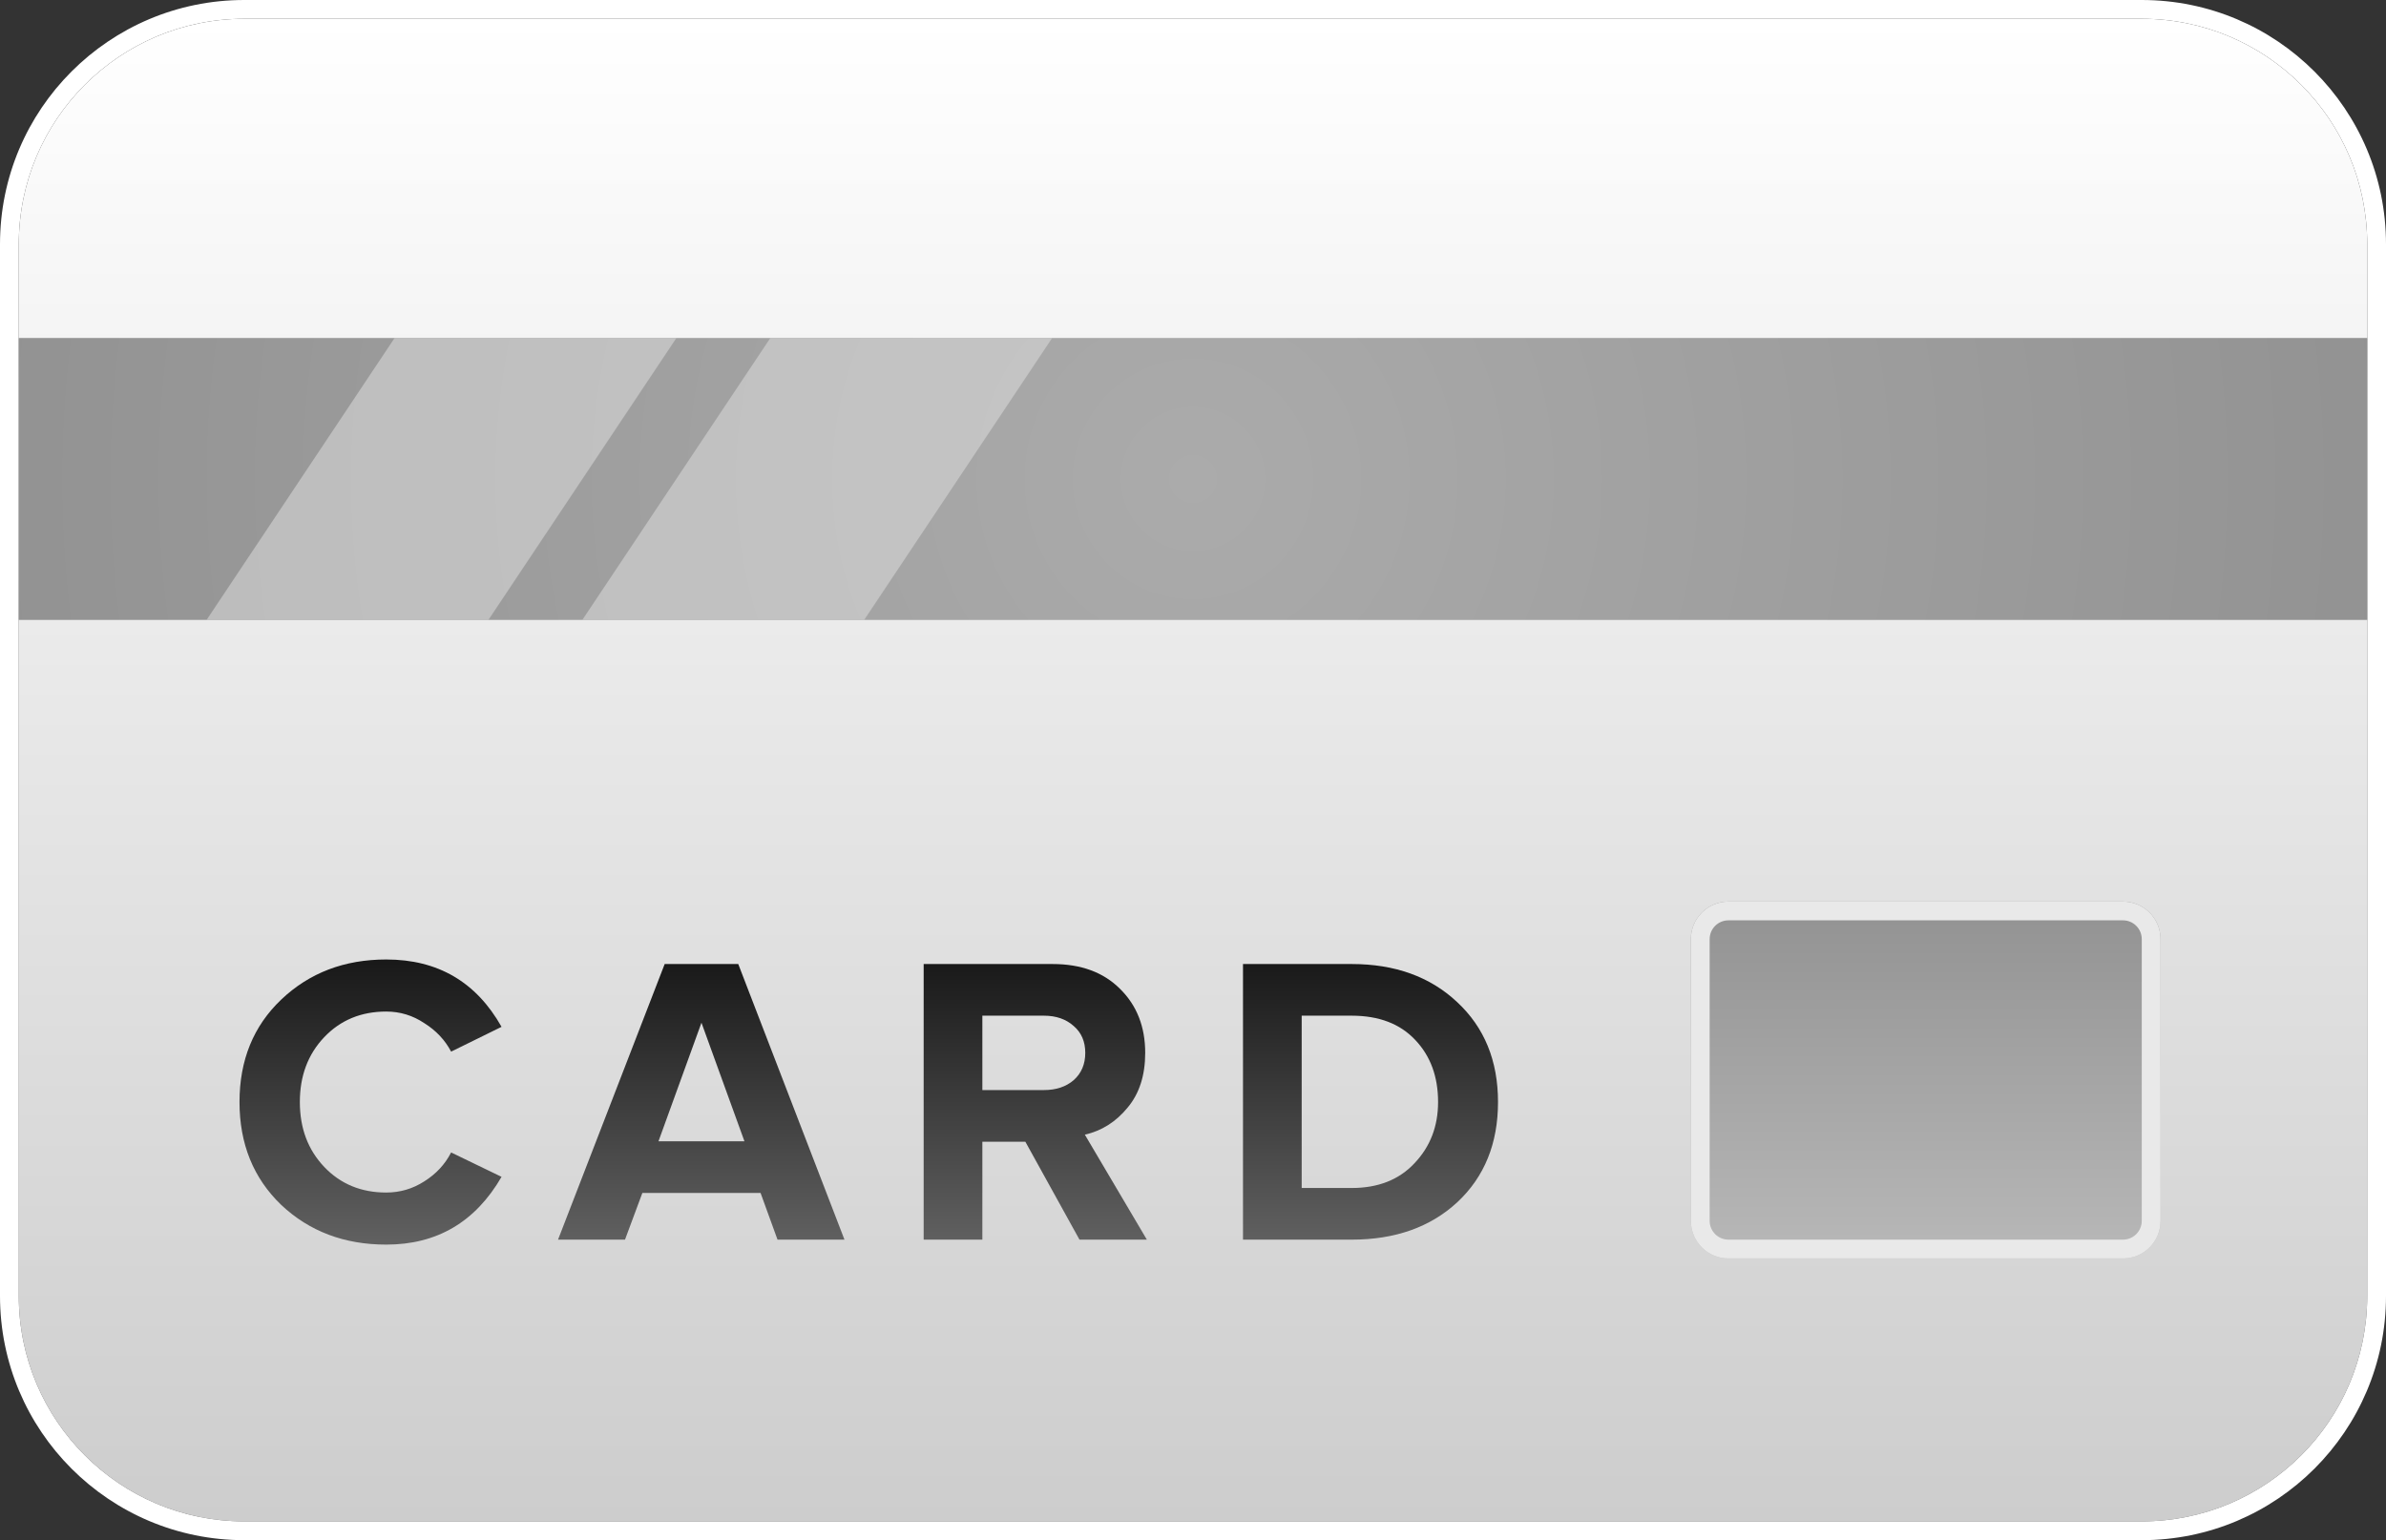
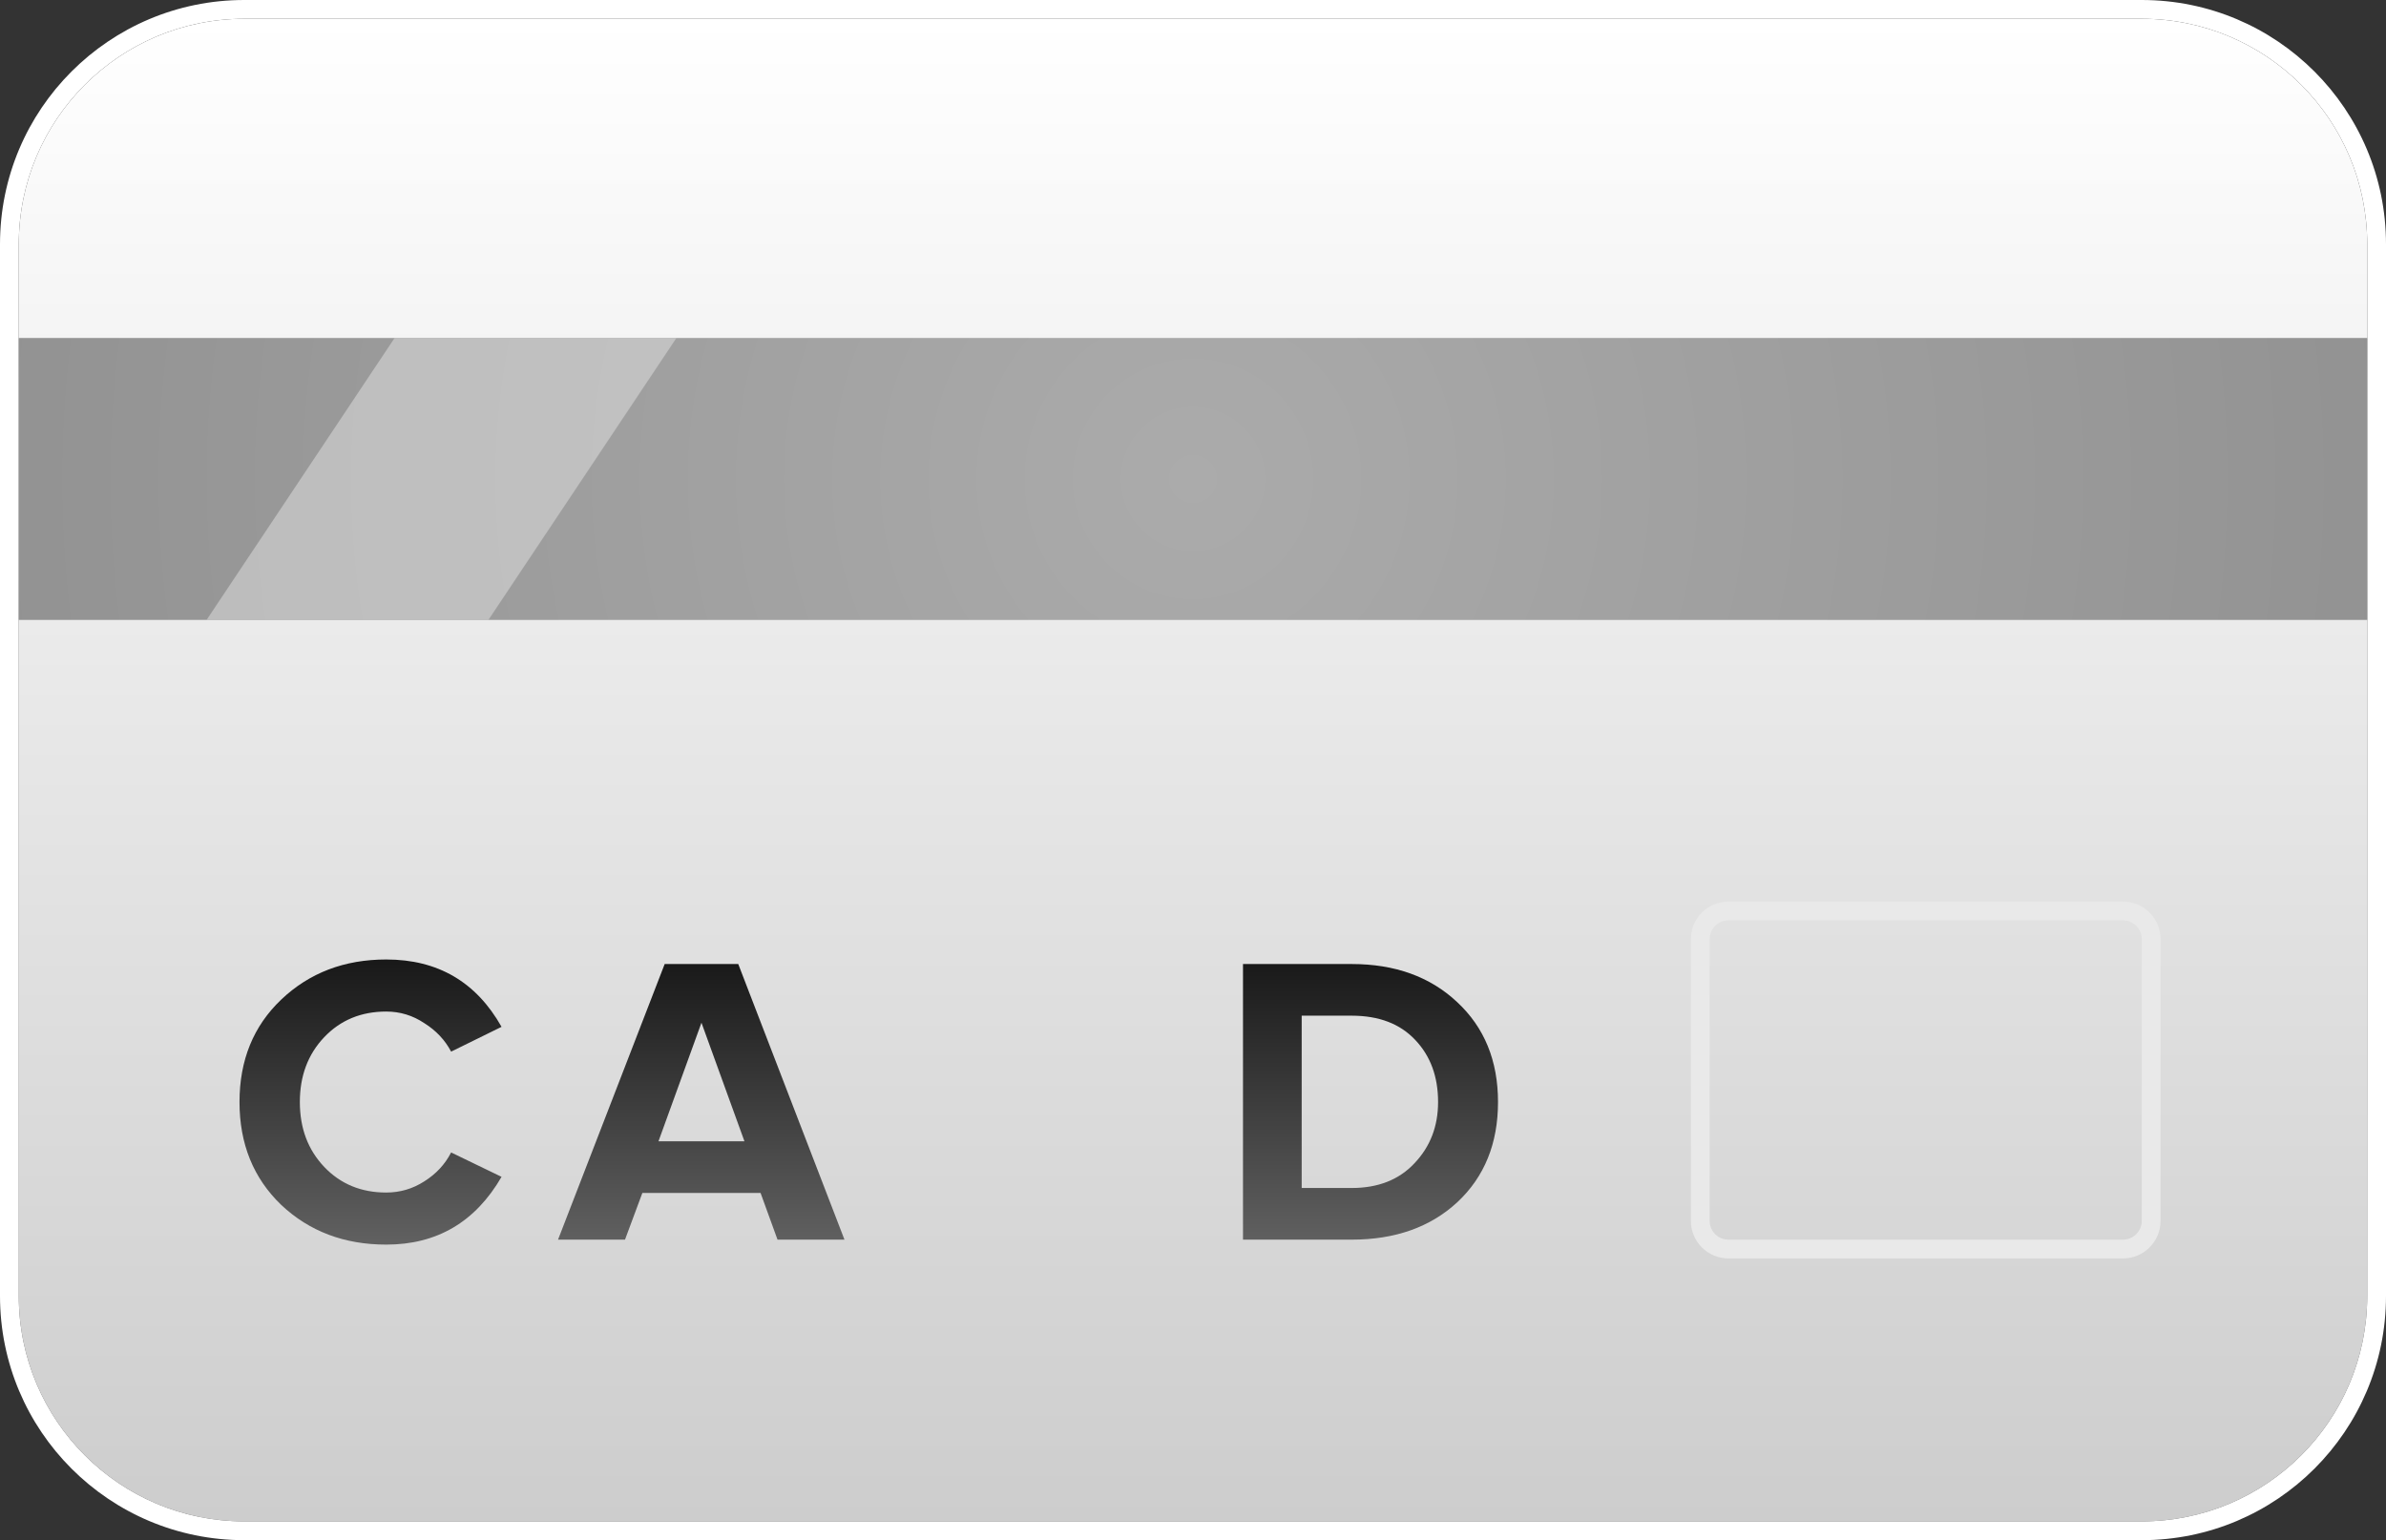
<svg xmlns="http://www.w3.org/2000/svg" width="127" height="82" viewBox="0 0 127 82" fill="none">
  <rect x="0" y="0" width="127" height="82" fill="#333333" stroke="none" />
  <path d="M1 13C1 6.373 6.373 1 13 1H114C120.627 1 126 6.373 126 13V69C126 75.627 120.627 81 114 81H13C6.373 81 1 75.627 1 69V13Z" fill="url(#paint0_linear)" />
  <path fill-rule="evenodd" clip-rule="evenodd" d="M13 0H114C121.18 0 127 5.82 127 13V69C127 76.18 121.18 82 114 82H13C5.82 82 0 76.18 0 69V13C0 5.82 5.82 0 13 0ZM13 1C6.373 1 1 6.373 1 13V69C1 75.627 6.373 81 13 81H114C120.627 81 126 75.627 126 69V13C126 6.373 120.627 1 114 1H13Z" fill="white" />
  <path d="M20.558 66.264C18.329 66.264 16.466 65.56 14.97 64.152C13.489 62.729 12.748 60.903 12.748 58.674C12.748 56.445 13.489 54.626 14.97 53.218C16.466 51.795 18.329 51.084 20.558 51.084C23.301 51.084 25.347 52.279 26.696 54.67L24.012 55.99C23.689 55.374 23.213 54.868 22.582 54.472C21.966 54.061 21.291 53.856 20.558 53.856C19.223 53.856 18.123 54.311 17.258 55.22C16.393 56.129 15.96 57.281 15.96 58.674C15.96 60.067 16.393 61.219 17.258 62.128C18.123 63.037 19.223 63.492 20.558 63.492C21.291 63.492 21.966 63.294 22.582 62.898C23.213 62.502 23.689 61.989 24.012 61.358L26.696 62.656C25.303 65.061 23.257 66.264 20.558 66.264Z" fill="url(#paint1_linear)" />
  <path d="M44.949 66H41.385L40.483 63.514H34.191L33.267 66H29.703L35.379 51.326H39.295L44.949 66ZM39.625 60.764L37.337 54.45L35.049 60.764H39.625Z" fill="url(#paint2_linear)" />
-   <path d="M61.044 66H57.458L54.576 60.786H52.288V66H49.164V51.326H56.028C57.539 51.326 58.734 51.766 59.614 52.646C60.509 53.526 60.956 54.663 60.956 56.056C60.956 57.259 60.641 58.234 60.01 58.982C59.394 59.73 58.639 60.207 57.744 60.412L61.044 66ZM55.566 58.036C56.212 58.036 56.74 57.86 57.15 57.508C57.561 57.141 57.766 56.657 57.766 56.056C57.766 55.455 57.561 54.978 57.15 54.626C56.74 54.259 56.212 54.076 55.566 54.076H52.288V58.036H55.566Z" fill="url(#paint3_linear)" />
-   <path d="M71.947 66H66.161V51.326H71.947C74.25 51.326 76.12 52.001 77.557 53.35C79.009 54.699 79.735 56.474 79.735 58.674C79.735 60.874 79.016 62.649 77.579 63.998C76.142 65.333 74.264 66 71.947 66ZM71.947 63.25C73.355 63.25 74.47 62.81 75.291 61.93C76.127 61.05 76.545 59.965 76.545 58.674C76.545 57.325 76.142 56.225 75.335 55.374C74.528 54.509 73.399 54.076 71.947 54.076H69.285V63.25H71.947Z" fill="url(#paint4_linear)" />
+   <path d="M71.947 66H66.161V51.326H71.947C74.25 51.326 76.12 52.001 77.557 53.35C79.009 54.699 79.735 56.474 79.735 58.674C79.735 60.874 79.016 62.649 77.579 63.998C76.142 65.333 74.264 66 71.947 66ZM71.947 63.25C73.355 63.25 74.47 62.81 75.291 61.93C76.127 61.05 76.545 59.965 76.545 58.674C76.545 57.325 76.142 56.225 75.335 55.374C74.528 54.509 73.399 54.076 71.947 54.076H69.285V63.25H71.947" fill="url(#paint4_linear)" />
  <path d="M1 18H126V33H1V18Z" fill="#C4C4C4" />
  <path d="M1 18H126V33H1V18Z" fill="url(#paint5_radial)" />
  <g opacity="0.6">
    <path d="M21 18H36L26 33H11L21 18Z" fill="#D7D7D7" />
-     <path d="M41 18H56L46 33H31L41 18Z" fill="#D7D7D7" />
  </g>
-   <path d="M90 50C90 48.895 90.895 48 92 48H113C114.105 48 115 48.895 115 50V65C115 66.105 114.105 67 113 67H92C90.895 67 90 66.105 90 65V50Z" fill="url(#paint6_linear)" />
  <path fill-rule="evenodd" clip-rule="evenodd" d="M113 49H92C91.448 49 91 49.448 91 50V65C91 65.552 91.448 66 92 66H113C113.552 66 114 65.552 114 65V50C114 49.448 113.552 49 113 49ZM92 48C90.895 48 90 48.895 90 50V65C90 66.105 90.895 67 92 67H113C114.105 67 115 66.105 115 65V50C115 48.895 114.105 48 113 48H92Z" fill="#E9E9E9" />
  <defs>
    <linearGradient id="paint0_linear" x1="49" y1="81" x2="49" y2="1" gradientUnits="userSpaceOnUse">
      <stop stop-color="#CDCDCD" />
      <stop offset="1" stop-color="white" />
    </linearGradient>
    <linearGradient id="paint1_linear" x1="46.5" y1="46" x2="46.5" y2="73" gradientUnits="userSpaceOnUse">
      <stop />
      <stop offset="1" stop-color="#818181" />
    </linearGradient>
    <linearGradient id="paint2_linear" x1="46.5" y1="46" x2="46.5" y2="73" gradientUnits="userSpaceOnUse">
      <stop />
      <stop offset="1" stop-color="#818181" />
    </linearGradient>
    <linearGradient id="paint3_linear" x1="46.5" y1="46" x2="46.5" y2="73" gradientUnits="userSpaceOnUse">
      <stop />
      <stop offset="1" stop-color="#818181" />
    </linearGradient>
    <linearGradient id="paint4_linear" x1="46.5" y1="46" x2="46.5" y2="73" gradientUnits="userSpaceOnUse">
      <stop />
      <stop offset="1" stop-color="#818181" />
    </linearGradient>
    <radialGradient id="paint5_radial" cx="0" cy="0" r="1" gradientUnits="userSpaceOnUse" gradientTransform="translate(63.5 25.5) rotate(90) scale(67)">
      <stop stop-color="#ABABAB" />
      <stop offset="1" stop-color="#919191" />
    </radialGradient>
    <linearGradient id="paint6_linear" x1="102.5" y1="48" x2="102.5" y2="67" gradientUnits="userSpaceOnUse">
      <stop stop-color="#929292" />
      <stop offset="1" stop-color="#B8B8B8" />
    </linearGradient>
  </defs>
</svg>